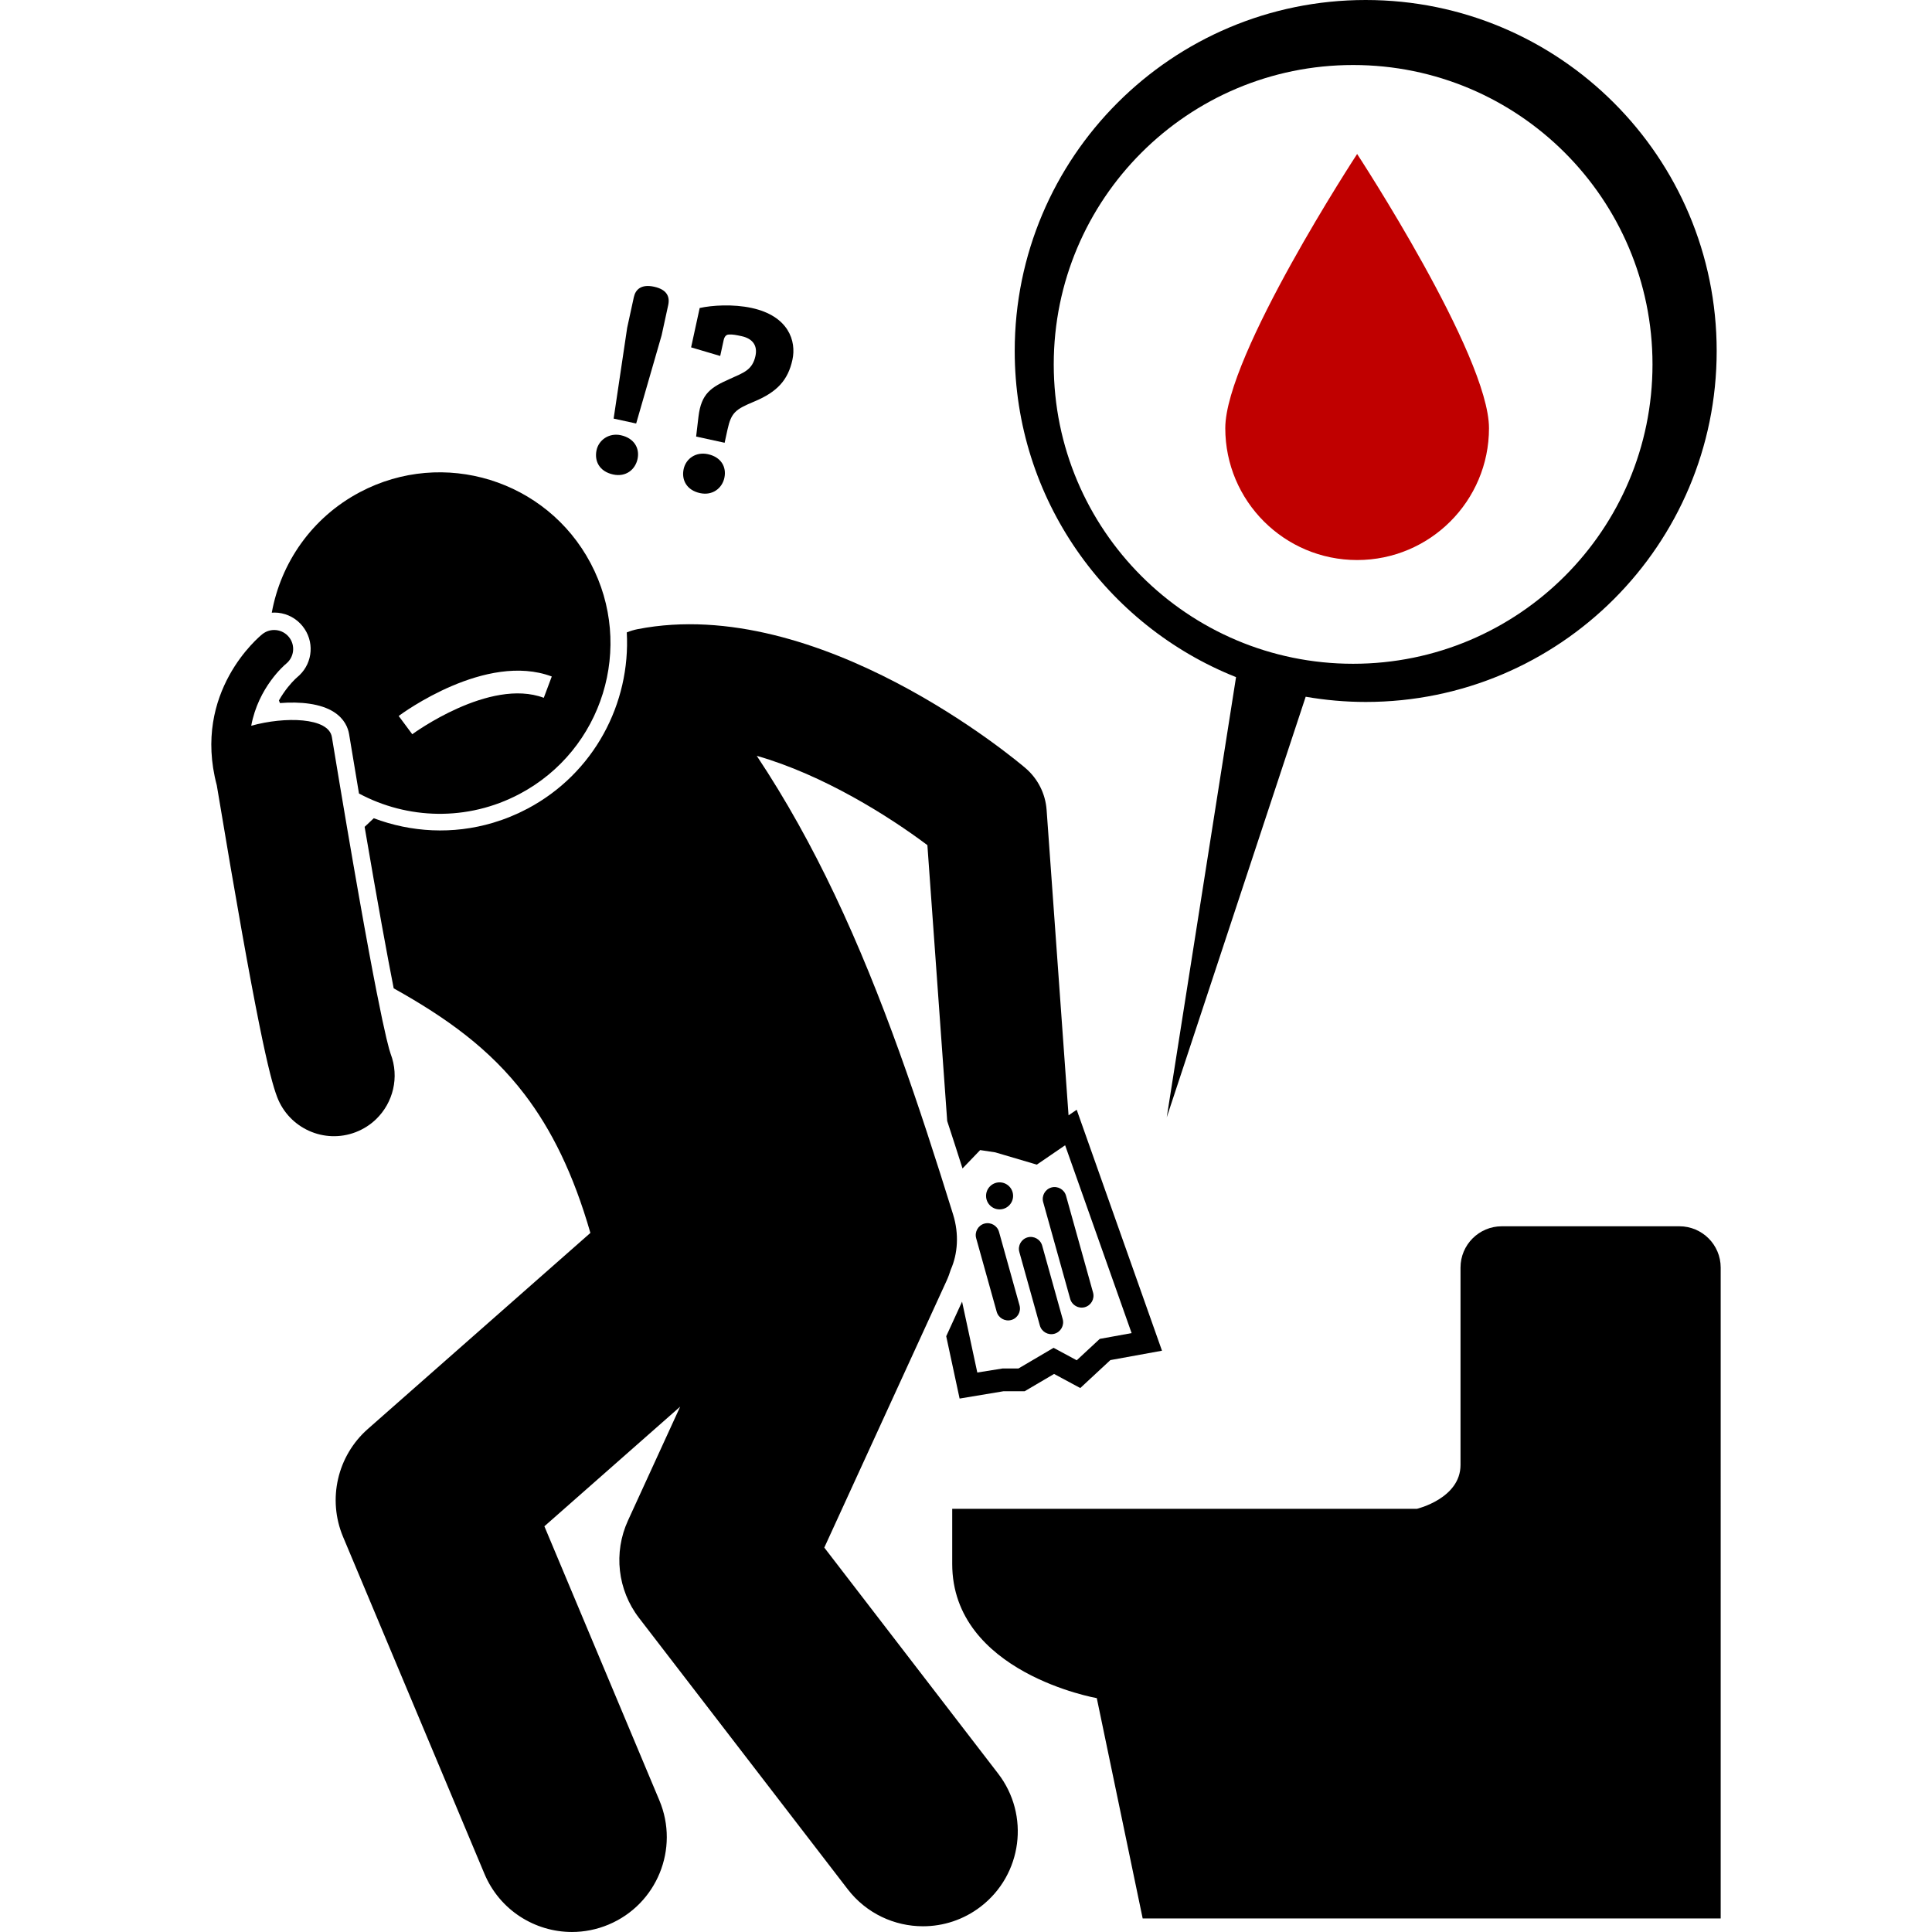
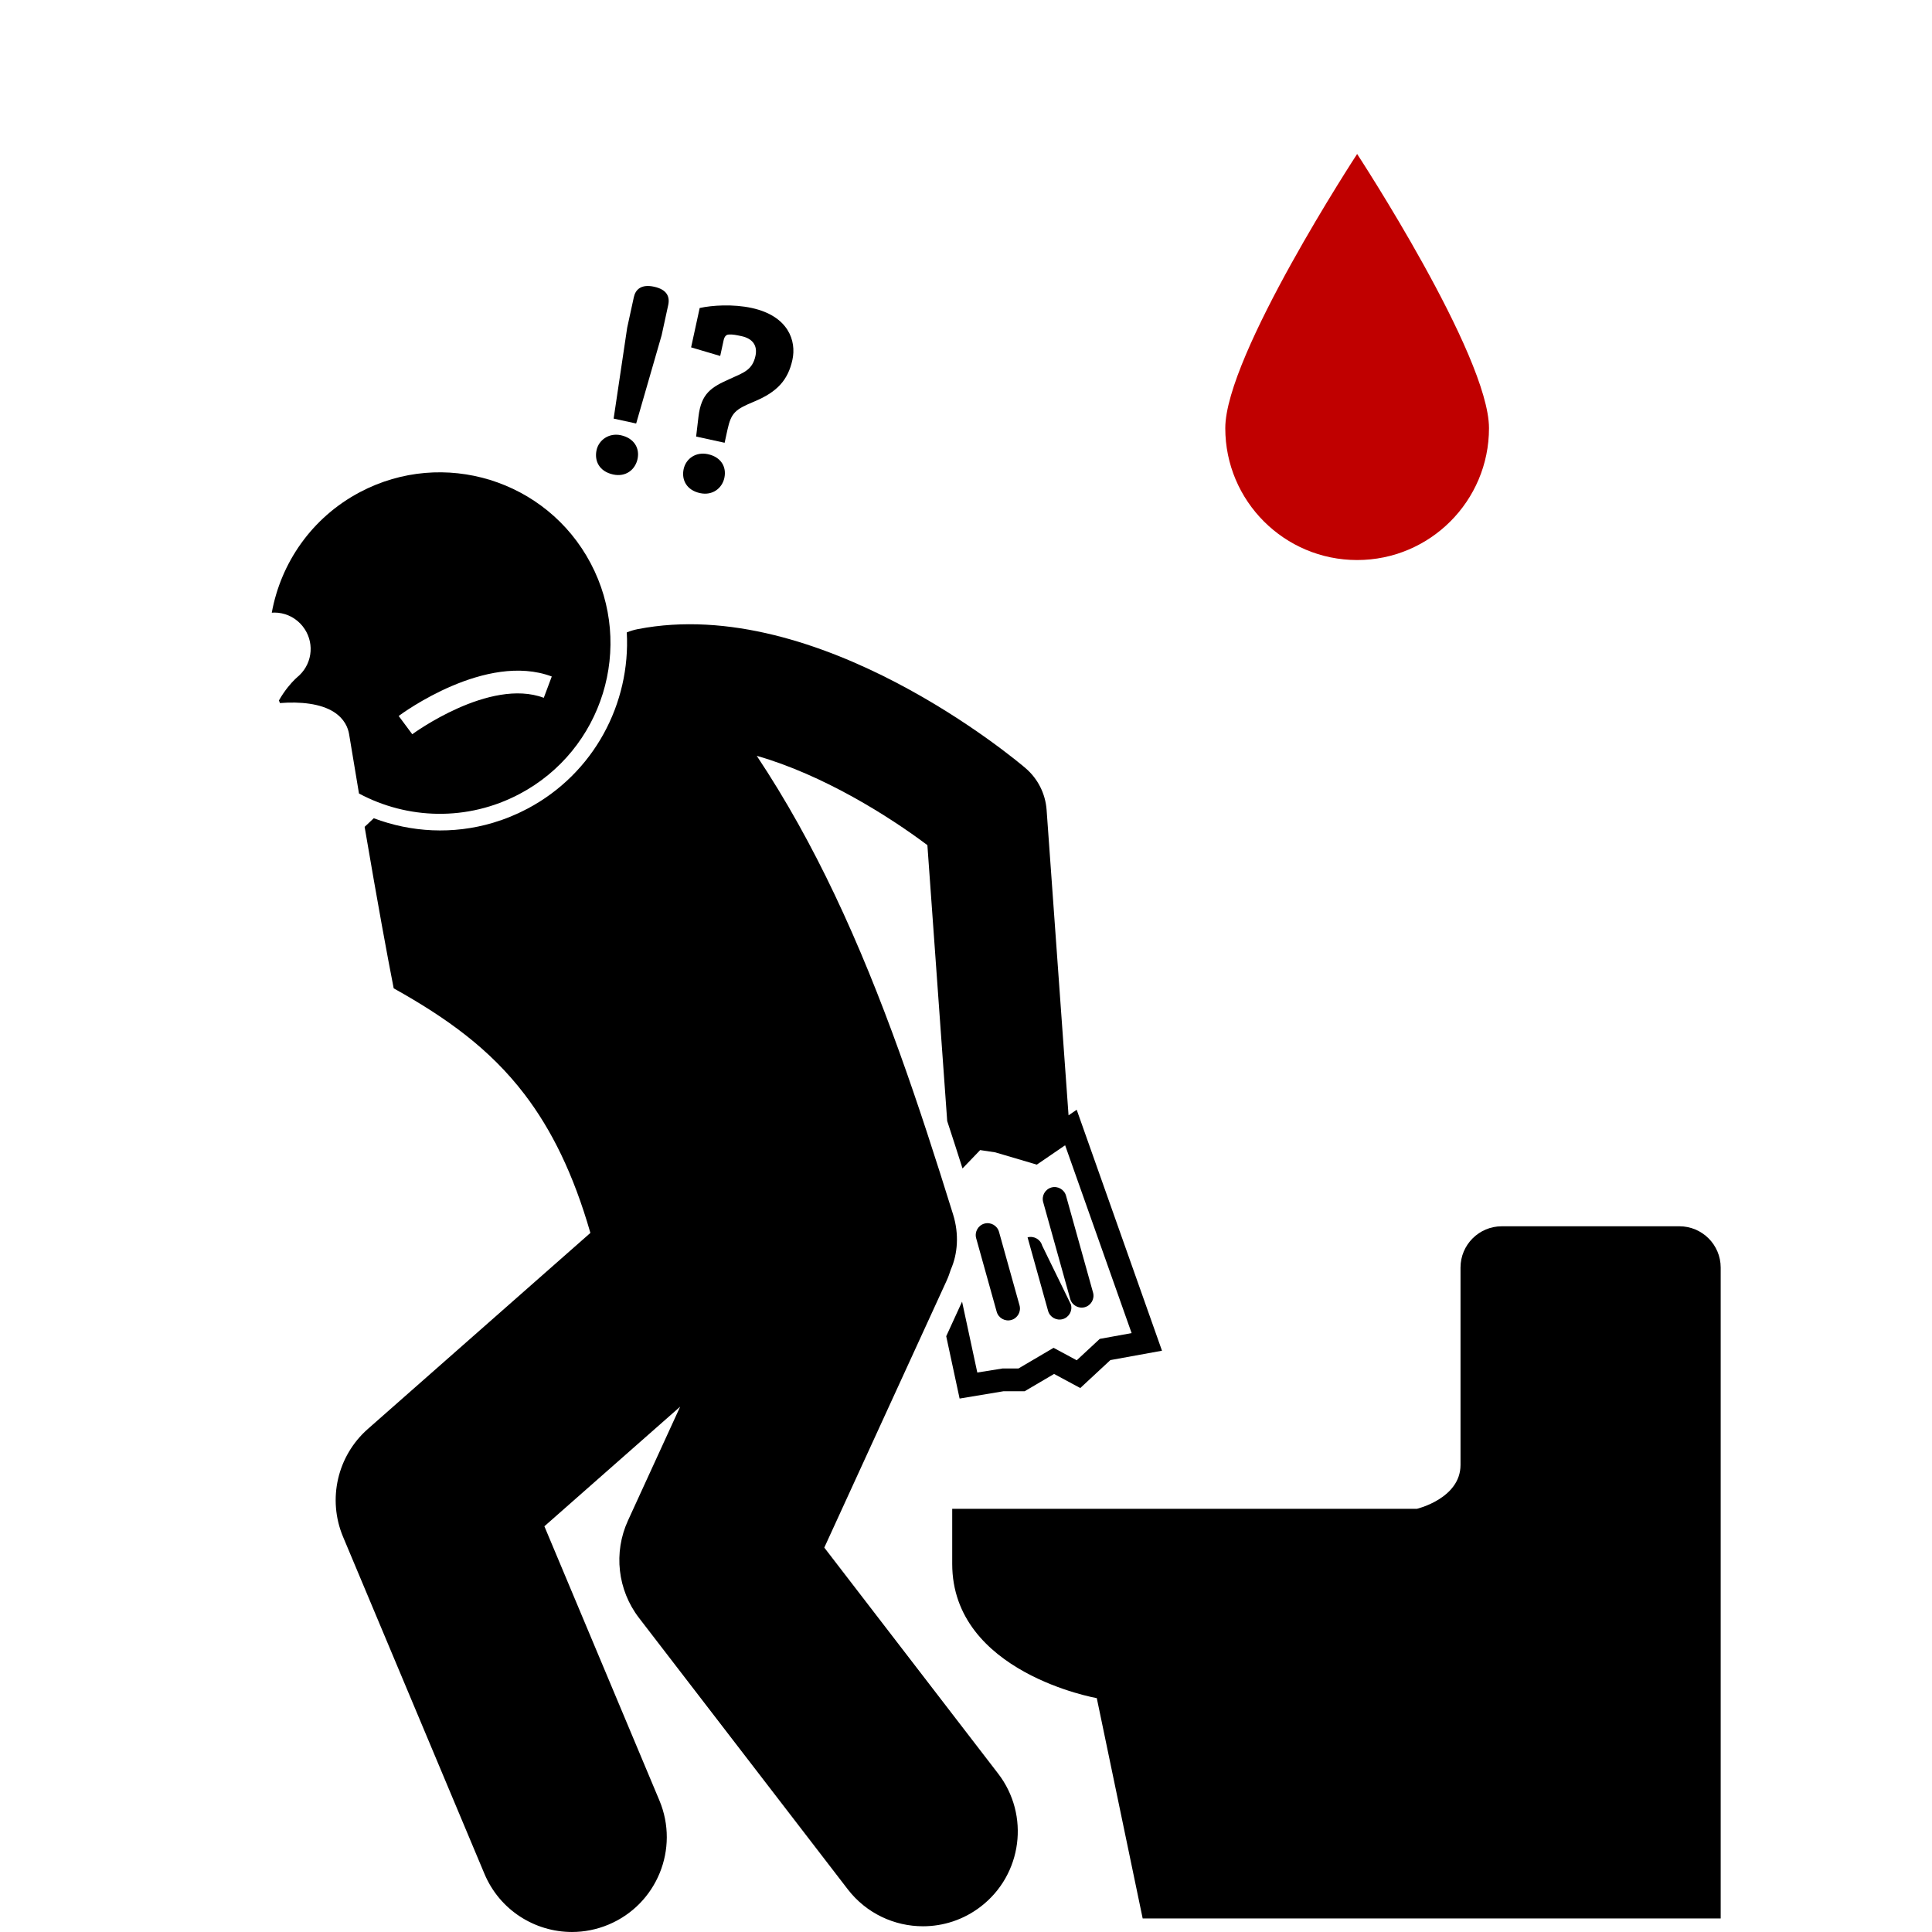
<svg xmlns="http://www.w3.org/2000/svg" id="Layer_1" height="512" viewBox="0 0 198.885 254.572" width="512">
  <g>
    <path d="m41.639 106.567c-1.443.763-2.963 1.384-4.515 1.846-5.305 1.58-10.804 1.256-15.715-.597-.402.379-.805.758-1.207 1.137 1.751 10.271 2.979 16.945 3.83 21.276 6.936 3.875 12.656 7.954 17.248 13.974 3.55 4.654 6.429 10.465 8.67 18.254l-29.325 25.833c-4.026 3.547-5.34 9.268-3.264 14.215l18.628 44.398c2.008 4.787 6.646 7.667 11.531 7.667 1.612 0 3.252-.314 4.831-.977 6.366-2.671 9.361-9.997 6.69-16.362l-15.153-36.119 17.893-15.763-6.879 15.009c-1.932 4.215-1.372 9.154 1.455 12.83l27.5 35.75c2.462 3.2 6.169 4.879 9.917 4.879 2.66 0 5.341-.845 7.612-2.593 5.473-4.209 6.496-12.057 2.287-17.529l-22.903-29.774 16.108-35.146c.223-.487.4-.981.557-1.479.919-2.076 1.115-4.681.306-7.275-4.483-14.422-9.24-28.741-15.603-42.137-3.01-6.336-6.387-12.461-10.267-18.292 8.765 2.507 17.439 7.975 22.484 11.77l2.611 36.354c.682 2.074 1.354 4.157 2.017 6.248l2.326-2.423 1.992.301 5.473 1.616 3.729-2.551 8.761 24.75-4.197.763-3.035 2.818-3.048-1.642-4.626 2.721h-2.092l-3.334.535-2.007-9.34-2.089 4.558 1.764 8.212 5.79-.965h2.784l3.874-2.279 3.452 1.858 3.965-3.682 6.803-1.237-11.239-31.75-1.074.735-2.891-40.244c-.153-2.135-1.156-4.12-2.783-5.51-1.1-.939-27.202-22.953-51.081-18.313-.508.099-.992.247-1.455.433.517 9.343-4.309 18.59-13.106 23.239z" />
    <path d="m198.885 167.025c0-3.006-2.44-5.443-5.443-5.443h-23.396c-3.007 0-5.443 2.437-5.443 5.443v26.002c0 4.422-5.744 5.783-5.744 5.783h-61.233v7.257c0 14.364 19.05 17.69 19.05 17.69l6.047 29.029h76.162z" />
    <path d="m8.809 80.742c1.274.14 2.418.768 3.22 1.769 1.562 1.949 1.383 4.726-.415 6.46-.096.092-.196.181-.3.267-.03.025-.125.108-.265.243-.485.468-1.357 1.435-2.138 2.812.042.116.087.232.131.348 2.69-.214 5.365.064 7.098 1.17 1.415.903 1.877 2.091 2.016 2.928.461 2.797.893 5.385 1.302 7.818 6.375 3.414 14.278 3.699 21.153.064 10.982-5.804 15.18-19.414 9.375-30.399-5.806-10.982-19.417-15.18-30.4-9.376-6.351 3.358-10.427 9.326-11.618 15.885.278-.017.558-.02.841.011zm36.052 8.397-1.053 2.809c-7.137-2.675-17.229 4.725-17.329 4.8l-1.79-2.407c.466-.348 11.501-8.455 20.172-5.202z" />
    <path d="m113.174 171.157c.231.828 1.097 1.316 1.925 1.085s1.316-1.097 1.085-1.925l-3.562-12.762c-.231-.828-1.097-1.316-1.925-1.085s-1.316 1.097-1.085 1.925z" />
-     <path d="m109.48 164.128c-.231-.828-1.097-1.316-1.925-1.085s-1.316 1.097-1.085 1.925l2.704 9.689c.231.828 1.097 1.316 1.925 1.085s1.316-1.097 1.085-1.925z" />
+     <path d="m109.48 164.128c-.231-.828-1.097-1.316-1.925-1.085l2.704 9.689c.231.828 1.097 1.316 1.925 1.085s1.316-1.097 1.085-1.925z" />
    <path d="m103.792 162.315c-.231-.828-1.097-1.316-1.925-1.085s-1.316 1.097-1.085 1.925l2.704 9.689c.231.828 1.097 1.316 1.925 1.085s1.316-1.097 1.085-1.925z" />
-     <circle cx="103.867" cy="157.575" r="1.781" />
-     <path d="m.721 103.469c5.239 31.507 6.968 38.503 7.958 41.092 1.578 4.127 6.205 6.201 10.332 4.624 1.039-.398 1.947-.987 2.7-1.713 2.237-2.158 3.099-5.521 1.919-8.609-.369-1.02-2.018-7.043-7.744-41.749-.428-2.592-6.182-2.722-10.627-1.485.94-5.069 4.384-7.996 4.599-8.172 1.074-.877 1.237-2.434.377-3.508-.864-1.077-2.437-1.25-3.514-.386-.382.305-9.259 7.601-6.005 19.89.001.006.004.011.005.016z" />
    <path d="m52.947 62.521c1.68.366 2.911-.64 3.215-2.035.311-1.43-.448-2.756-2.201-3.138-1.573-.342-2.911.64-3.199 1.962-.312 1.431.361 2.813 2.185 3.211z" />
    <path d="m59.338 44.176.864-3.969c.241-1.109-.151-2.055-1.868-2.429-1.68-.366-2.438.367-2.657 1.369l-.88 4.04-1.784 11.97 2.968.646z" />
    <path d="m67.507 44.831c.109-.5.35-.748.687-.749.497-.043 1.069.082 1.677.214 1.394.303 2.14 1.178 1.829 2.609-.405 1.859-1.567 2.205-3.353 3.014-2.487 1.107-3.786 1.911-4.154 4.976l-.31 2.629 3.755.818.374-1.717c.498-2.288 1.071-2.688 3.544-3.722 3.007-1.256 4.434-2.818 5.017-5.499.537-2.467-.505-5.764-5.368-6.823-2.467-.537-5.24-.355-6.855.005l-1.129 5.185 3.835 1.134z" />
    <path d="m64.395 64.975c1.68.366 2.919-.675 3.207-1.999.319-1.465-.45-2.757-2.165-3.13-1.574-.343-2.895.569-3.199 1.962-.311 1.432.404 2.786 2.157 3.167z" />
-     <path d="m135.025 89.222-9.131 58.007 18.308-55.422c2.571.443 5.21.687 7.908.687 25.542 0 46.247-20.706 46.247-46.247s-20.706-46.247-46.248-46.247-46.247 20.706-46.247 46.247c0 19.505 12.081 36.178 29.163 42.975zm15.427-80.655c21.787 0 39.448 17.662 39.448 39.448 0 21.787-17.662 39.448-39.448 39.448-21.787 0-39.448-17.662-39.448-39.448s17.662-39.448 39.448-39.448z" />
    <path d="m150.981 73.794c9.596 0 17.374-7.779 17.374-17.374s-17.374-36.13-17.374-36.13-17.374 26.535-17.374 36.13 7.779 17.374 17.374 17.374z" fill="#c00000" />
  </g>
</svg>